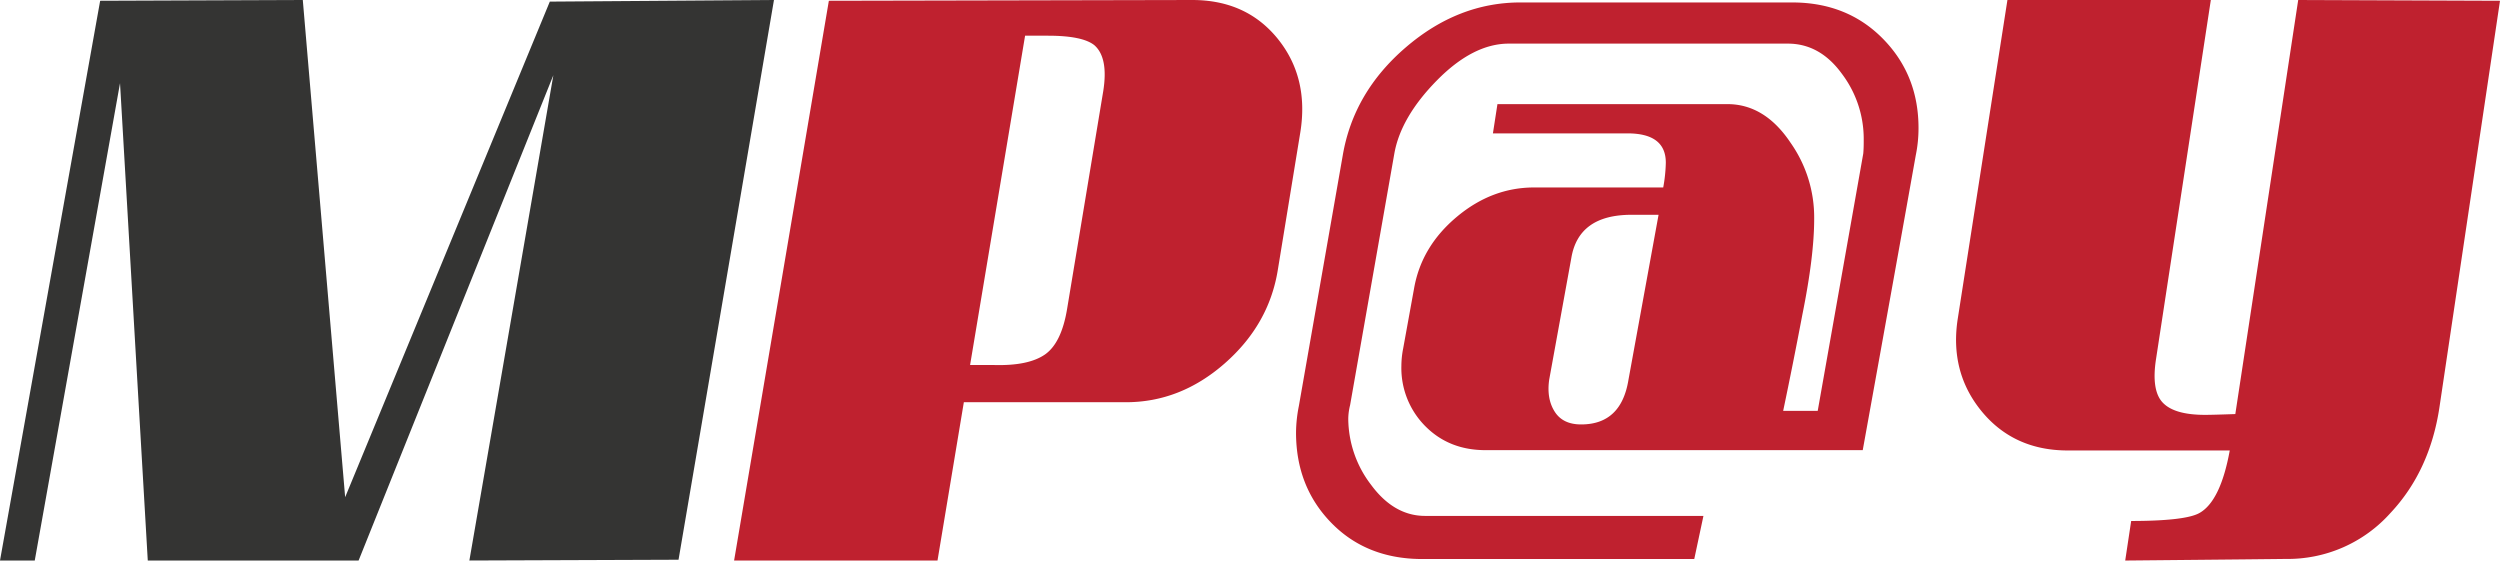
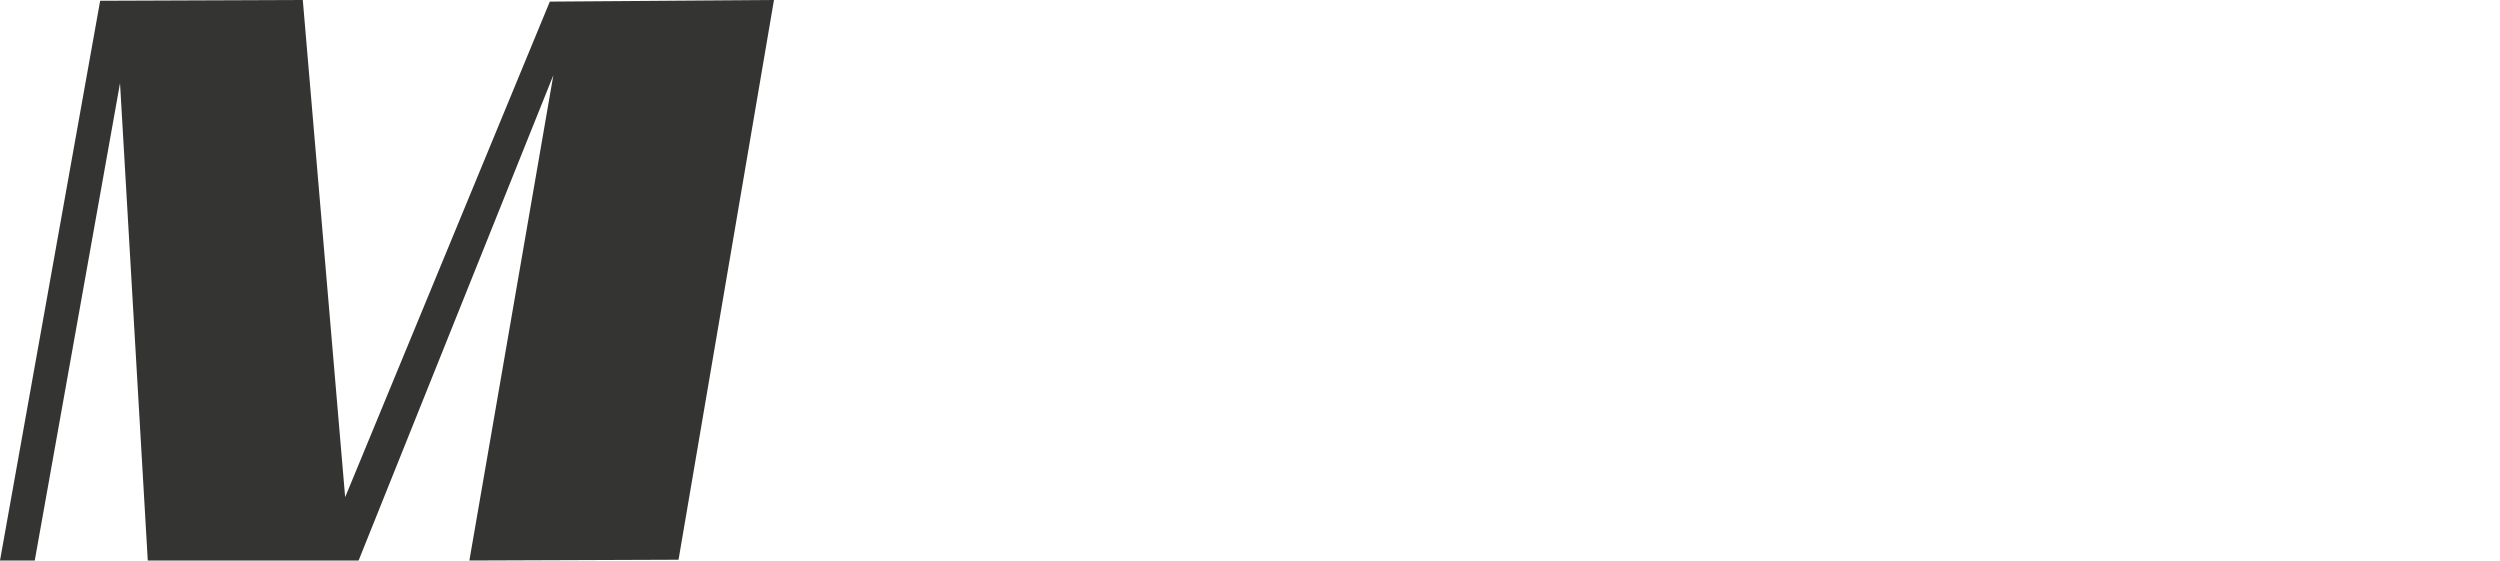
<svg xmlns="http://www.w3.org/2000/svg" viewBox="0 0 713.6 160">
  <defs>
    <style>.cls-1{fill:#343433;}.cls-2{fill:#bf212f;}</style>
  </defs>
  <g id="Layer_2" data-name="Layer 2">
    <g id="Layer_1-2" data-name="Layer 1">
      <polygon class="cls-1" points="220.92 0 193.68 159.77 133.98 159.99 157.95 21.46 102.36 159.99 42.18 159.99 34.26 23.74 9.92 159.99 0 159.99 28.59 0.22 86.43 0 98.52 141.92 156.94 0.46 220.92 0" />
-       <path class="cls-2" d="M364.73,11.08C358.74,3.69,350.62,0,340.28,0L236.59.22,209.54,160H267.6l7.52-45.19h46.26q15.56,0,28.2-11.08t15.16-26.68l6.43-39.32q2.49-15.57-6.44-26.65M314.88,26.19l-10.29,62q-1.6,9.7-6.32,13c-3.15,2.18-8,3.19-14.59,3H276.9l15.7-94h6.52q9.87,0,13.25,2.71c2.74,2.41,3.56,6.83,2.51,13.31M656,0,638.05,118.19q-6.6.23-8.63.23-8.79,0-12.09-3.5c-2.21-2.32-2.84-6.52-1.9-12.51L631.06,0H573L558.84,90.86c-1.62,10.23.69,19.1,6.79,26.53s14.32,11.19,24.56,11.19h46.27c-1.76,9.64-4.65,15.61-8.65,17.85q-4,2.26-19.49,2.28L606.62,160q46-.44,45.71-.46a39.3,39.3,0,0,0,30-13.11q11.27-12,14-30.27L713.6.22ZM511.57.7H434Q416.2.7,401.28,13.51t-18,30.81l-12.54,71.61a39.61,39.61,0,0,0-.8,7.56c0,10.3,3.36,18.86,10.06,25.74s15.37,10.34,26,10.34h77.61l2.62-12.31H406.79q-8.88,0-15.42-8.86a31.28,31.28,0,0,1-6.52-18.81,16.37,16.37,0,0,1,.52-3.94L398,43.83c1.22-6.91,5.28-13.89,12.14-20.87s13.73-10.51,20.52-10.51h79.66c6.1,0,11.24,2.87,15.39,8.56a30.83,30.83,0,0,1,6.27,18.67c0,1.38,0,2.76-.13,4.15l-13,73.44-9.86,0q2.85-13.57,5.47-27.42,3.39-16.74,3.38-27.44a37,37,0,0,0-6.76-21.69c-4.88-7.31-10.91-11-18-11H427.43l-1.29,8.35h38.41q10.95,0,10.94,8.37a43.69,43.69,0,0,1-.74,7.07H437.88c-8,0-15.38,2.79-22.07,8.4s-10.75,12.39-12.16,20.33l-3.13,17.23a26.07,26.07,0,0,0-.51,5,23.53,23.53,0,0,0,6.78,17.13q6.81,6.9,17.25,6.89H531.7q10.15-56.14,15.13-84.13a38.29,38.29,0,0,0,.79-7.82c0-10.12-3.39-18.6-10.18-25.5S522,.7,511.57.7M464.83,108.4c-1.38,8.52-5.9,12.75-13.51,12.75-3.5,0-6-1.21-7.55-3.65s-2.09-5.47-1.57-9.12l6.32-34.75q2.07-12.3,17.12-12.32h7.78Z" />
    </g>
  </g>
</svg>